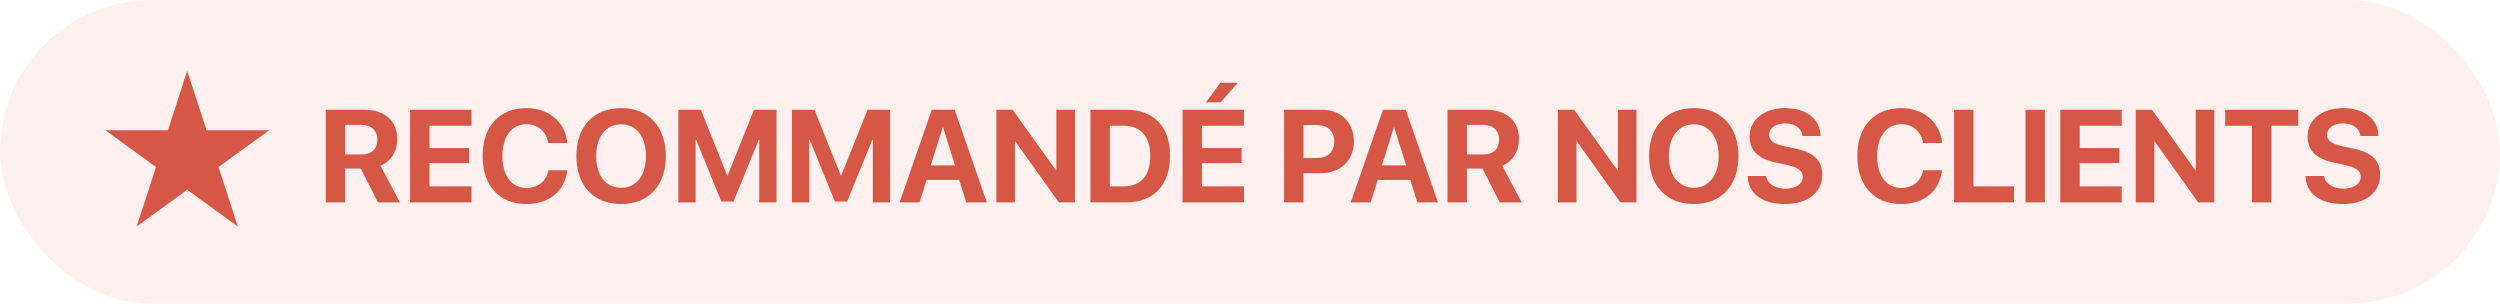
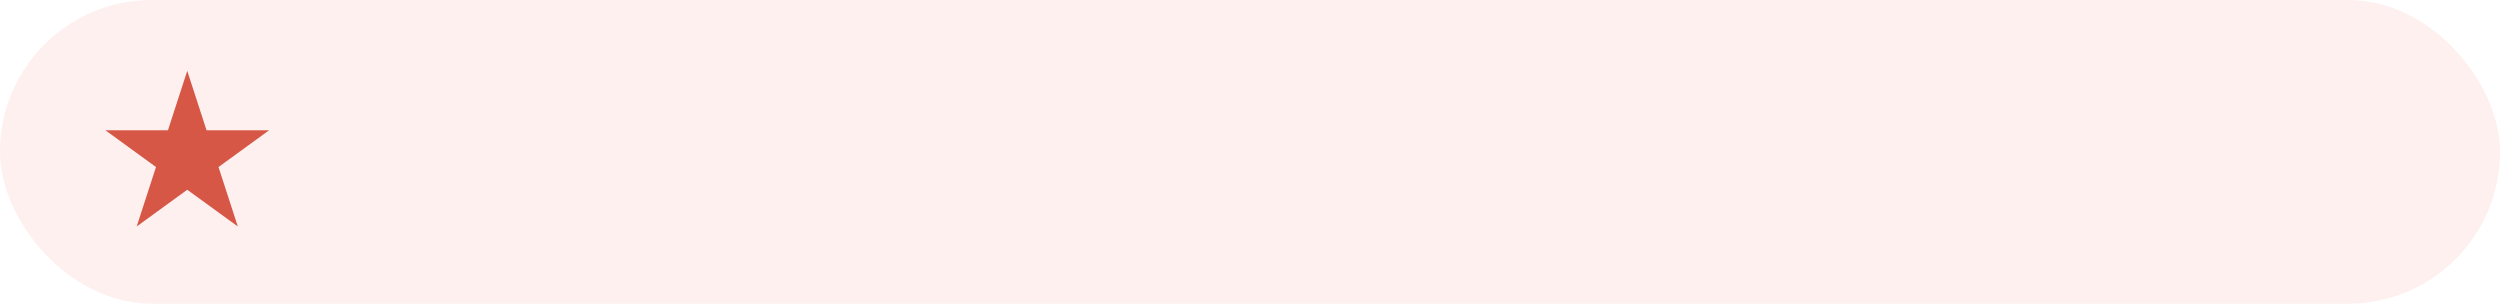
<svg xmlns="http://www.w3.org/2000/svg" width="247" height="30" viewBox="0 0 247 30" fill="none">
  <rect width="247" height="30" rx="15" fill="#EE7869" fill-opacity="0.11" />
  <path d="M18.5 7L20.408 12.873L26.584 12.873L21.588 16.503L23.496 22.377L18.5 18.747L13.504 22.377L15.412 16.503L10.416 12.873L16.592 12.873L18.5 7Z" fill="#D75747" />
-   <path d="M34.102 12.338V15.258H35.752C36.717 15.258 37.282 14.706 37.282 13.798C37.282 12.91 36.685 12.338 35.733 12.338H34.102ZM34.102 16.648V20H32.185V10.84H35.937C38.044 10.84 39.25 11.951 39.25 13.76C39.25 14.935 38.641 15.95 37.587 16.363L39.517 20H37.346L35.638 16.648H34.102ZM46.581 18.413V20H40.513V10.84H46.581V12.421H42.43V14.63H46.347V16.102H42.43V18.413H46.581ZM52.015 20.159C49.349 20.159 47.68 18.375 47.68 15.417C47.68 12.465 49.362 10.682 52.015 10.682C54.218 10.682 55.894 12.078 56.04 14.128H54.173C53.996 13.005 53.132 12.269 52.015 12.269C50.568 12.269 49.635 13.481 49.635 15.411C49.635 17.366 50.555 18.572 52.022 18.572C53.158 18.572 53.977 17.905 54.18 16.82H56.046C55.83 18.864 54.262 20.159 52.015 20.159ZM61.365 10.682C64.076 10.682 65.783 12.503 65.783 15.423C65.783 18.337 64.076 20.159 61.365 20.159C58.648 20.159 56.947 18.337 56.947 15.423C56.947 12.503 58.648 10.682 61.365 10.682ZM61.365 12.281C59.867 12.281 58.902 13.5 58.902 15.423C58.902 17.34 59.861 18.553 61.365 18.553C62.863 18.553 63.822 17.34 63.822 15.423C63.822 13.5 62.863 12.281 61.365 12.281ZM76.72 20H75.013V13.817H74.962L72.474 19.911H71.268L68.779 13.817H68.728V20H67.021V10.84H69.243L71.845 17.334H71.896L74.499 10.84H76.72V20ZM87.943 20H86.235V13.817H86.185L83.696 19.911H82.49L80.002 13.817H79.951V20H78.244V10.84H80.465L83.068 17.334H83.119L85.721 10.84H87.943V20ZM95.465 20L94.767 17.778H91.548L90.85 20H88.882L92.062 10.84H94.316L97.502 20H95.465ZM93.135 12.592L91.961 16.344H94.354L93.18 12.592H93.135ZM100.276 20H98.442V10.84H100.042L104.32 16.807H104.371V10.84H106.205V20H104.618L100.333 14.002H100.276V20ZM107.735 10.84H111.232C113.981 10.84 115.6 12.478 115.6 15.385C115.6 18.293 113.981 20 111.232 20H107.735V10.84ZM109.652 12.421V18.413H111.004C112.718 18.413 113.645 17.372 113.645 15.392C113.645 13.475 112.692 12.421 111.004 12.421H109.652ZM122.906 18.413V20H116.837V10.84H122.906V12.421H118.754V14.63H122.671V16.102H118.754V18.413H122.906ZM120.602 10.11H119.142L120.576 8.174H122.296L120.602 10.11ZM126.867 10.84H130.593C132.472 10.84 133.767 12.091 133.767 13.976C133.767 15.855 132.427 17.112 130.498 17.112H128.784V20H126.867V10.84ZM128.784 12.357V15.614H130.079C131.177 15.614 131.818 15.03 131.818 13.982C131.818 12.941 131.183 12.357 130.085 12.357H128.784ZM140.038 20L139.34 17.778H136.122L135.423 20H133.456L136.636 10.84H138.889L142.076 20H140.038ZM137.708 12.592L136.534 16.344H138.927L137.753 12.592H137.708ZM144.932 12.338V15.258H146.583C147.547 15.258 148.112 14.706 148.112 13.798C148.112 12.91 147.516 12.338 146.563 12.338H144.932ZM144.932 16.648V20H143.015V10.84H146.767C148.874 10.84 150.08 11.951 150.08 13.76C150.08 14.935 149.471 15.95 148.417 16.363L150.347 20H148.176L146.468 16.648H144.932ZM155.755 20H153.92V10.84H155.52L159.798 16.807H159.849V10.84H161.684V20H160.097L155.812 14.002H155.755V20ZM167.346 10.682C170.056 10.682 171.764 12.503 171.764 15.423C171.764 18.337 170.056 20.159 167.346 20.159C164.629 20.159 162.928 18.337 162.928 15.423C162.928 12.503 164.629 10.682 167.346 10.682ZM167.346 12.281C165.848 12.281 164.883 13.5 164.883 15.423C164.883 17.34 165.841 18.553 167.346 18.553C168.844 18.553 169.802 17.34 169.802 15.423C169.802 13.5 168.844 12.281 167.346 12.281ZM172.659 17.391H174.506C174.595 18.146 175.382 18.642 176.397 18.642C177.419 18.642 178.118 18.153 178.118 17.48C178.118 16.883 177.68 16.553 176.575 16.306L175.382 16.045C173.693 15.684 172.862 14.827 172.862 13.487C172.862 11.799 174.322 10.682 176.366 10.682C178.499 10.682 179.838 11.78 179.87 13.437H178.073C178.01 12.662 177.331 12.192 176.372 12.192C175.426 12.192 174.792 12.643 174.792 13.322C174.792 13.887 175.236 14.205 176.29 14.446L177.4 14.681C179.235 15.074 180.035 15.861 180.035 17.258C180.035 19.035 178.594 20.159 176.321 20.159C174.119 20.159 172.716 19.111 172.659 17.391ZM187.842 20.159C185.176 20.159 183.507 18.375 183.507 15.417C183.507 12.465 185.189 10.682 187.842 10.682C190.045 10.682 191.721 12.078 191.867 14.128H190C189.823 13.005 188.959 12.269 187.842 12.269C186.395 12.269 185.462 13.481 185.462 15.411C185.462 17.366 186.382 18.572 187.849 18.572C188.985 18.572 189.804 17.905 190.007 16.82H191.873C191.657 18.864 190.089 20.159 187.842 20.159ZM198.982 18.413V20H193.06V10.84H194.977V18.413H198.982ZM202.036 20H200.119V10.84H202.036V20ZM209.627 18.413V20H203.559V10.84H209.627V12.421H205.476V14.63H209.393V16.102H205.476V18.413H209.627ZM212.846 20H211.011V10.84H212.611L216.889 16.807H216.94V10.84H218.774V20H217.188L212.903 14.002H212.846V20ZM224.411 20H222.494V12.421H219.847V10.84H227.064V12.421H224.411V20ZM227.782 17.391H229.629C229.718 18.146 230.505 18.642 231.521 18.642C232.542 18.642 233.241 18.153 233.241 17.48C233.241 16.883 232.803 16.553 231.698 16.306L230.505 16.045C228.816 15.684 227.985 14.827 227.985 13.487C227.985 11.799 229.445 10.682 231.489 10.682C233.622 10.682 234.961 11.78 234.993 13.437H233.196C233.133 12.662 232.454 12.192 231.495 12.192C230.549 12.192 229.915 12.643 229.915 13.322C229.915 13.887 230.359 14.205 231.413 14.446L232.523 14.681C234.358 15.074 235.158 15.861 235.158 17.258C235.158 19.035 233.717 20.159 231.444 20.159C229.242 20.159 227.839 19.111 227.782 17.391Z" fill="#D75747" />
</svg>